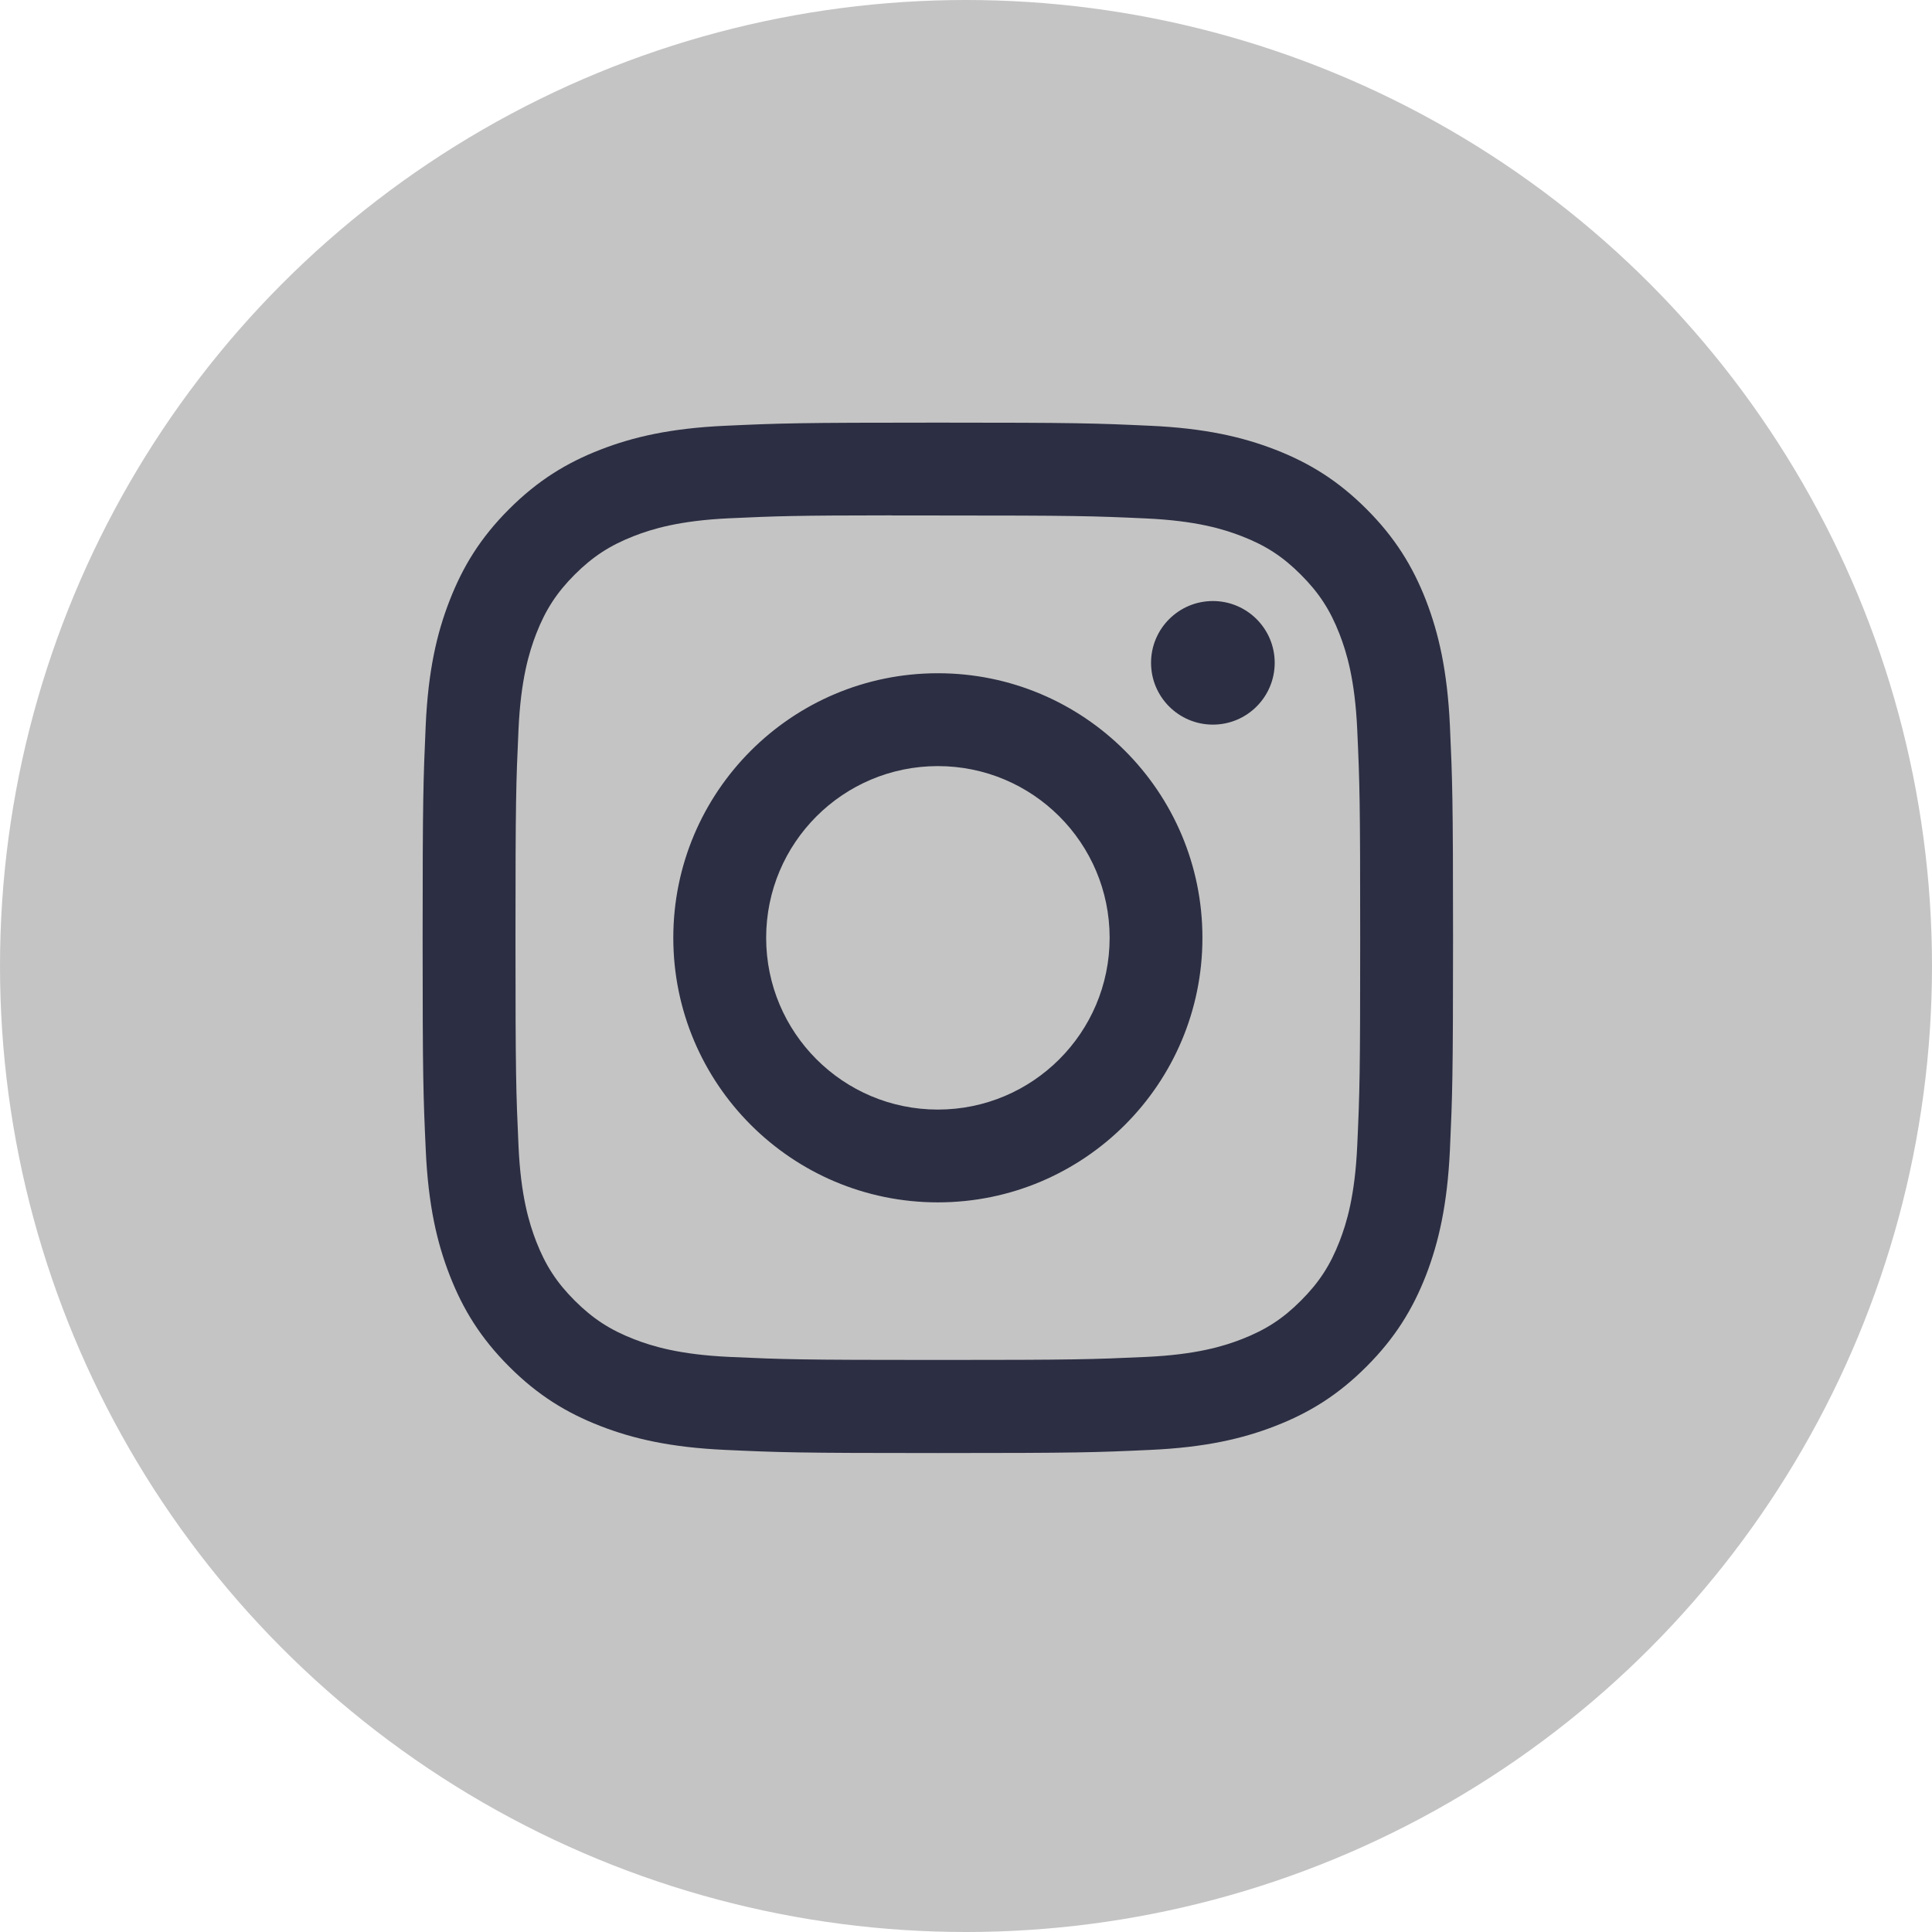
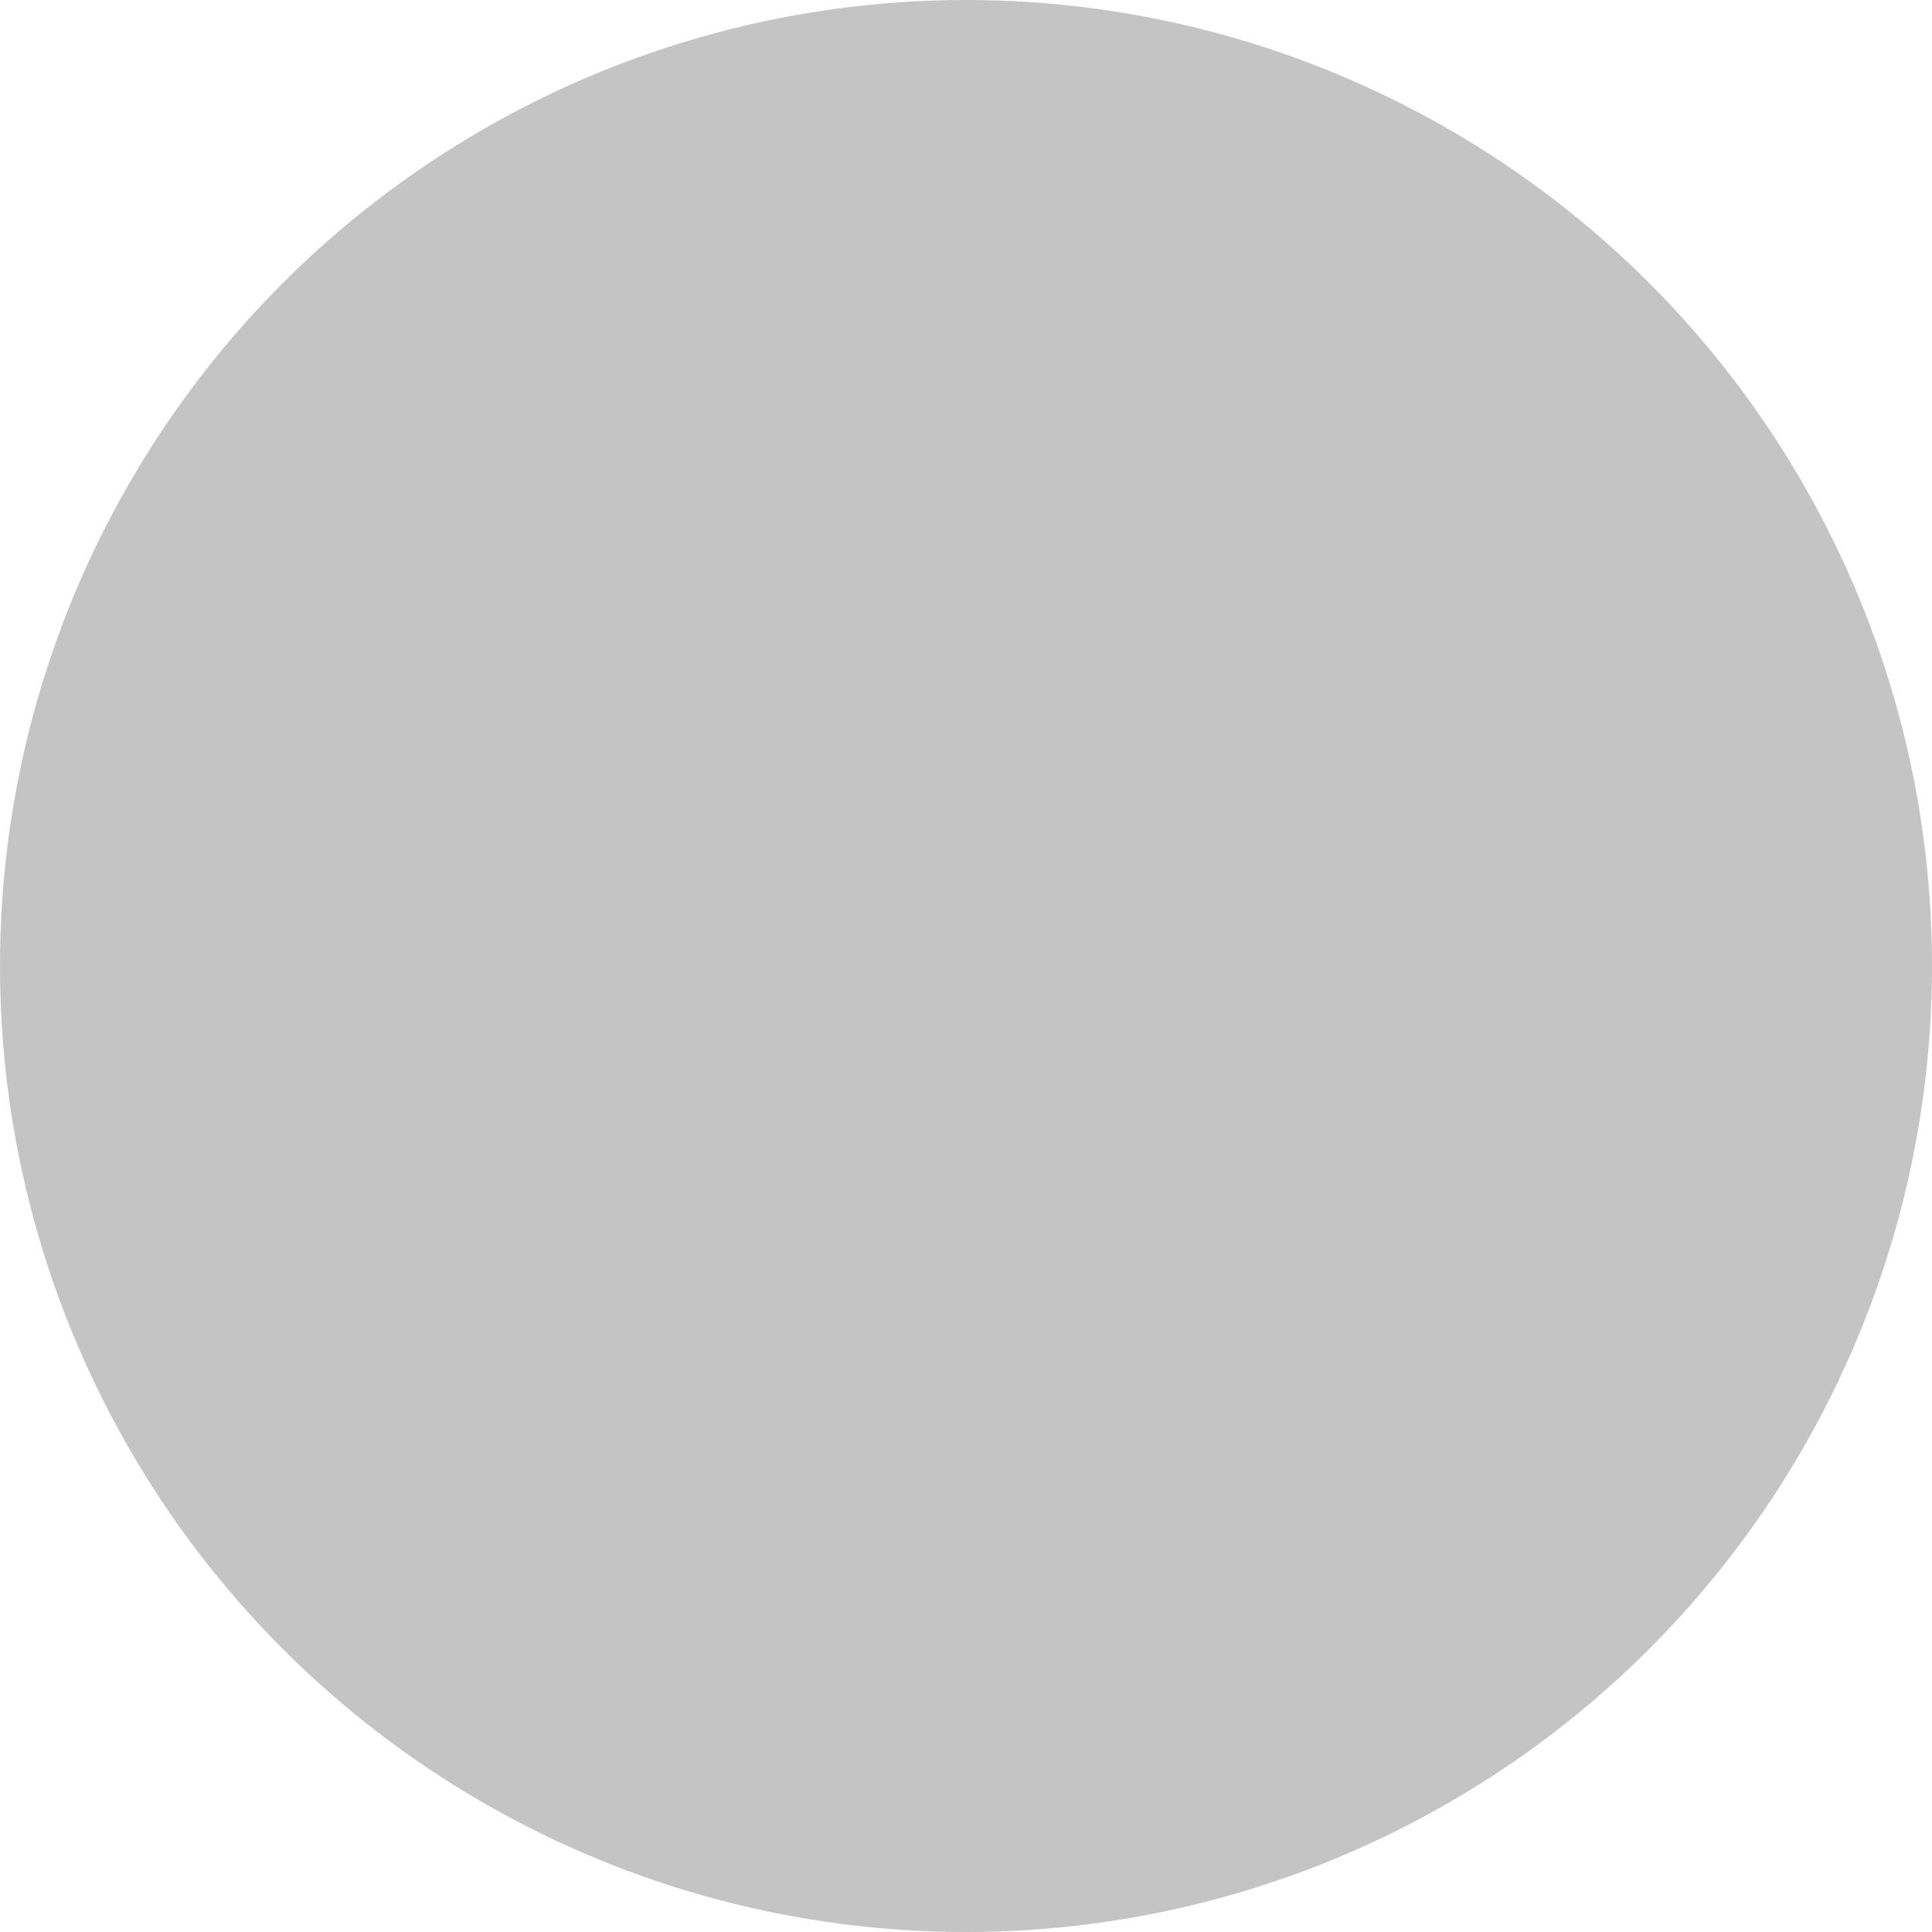
<svg xmlns="http://www.w3.org/2000/svg" width="32" height="32" viewBox="0 0 32 32" fill="none">
  <circle cx="16" cy="16" r="16" fill="#C4C4C4" />
-   <path fill-rule="evenodd" clip-rule="evenodd" d="M15.534 7C13.217 7 12.926 7.01 12.015 7.052C11.107 7.093 10.487 7.237 9.944 7.448C9.383 7.666 8.907 7.958 8.433 8.432C7.958 8.906 7.667 9.382 7.448 9.944C7.236 10.486 7.092 11.107 7.051 12.015C7.011 12.925 7 13.216 7 15.533C7 17.851 7.01 18.141 7.052 19.051C7.093 19.96 7.237 20.58 7.448 21.122C7.666 21.683 7.958 22.16 8.432 22.634C8.906 23.109 9.382 23.401 9.943 23.619C10.486 23.83 11.107 23.974 12.015 24.015C12.925 24.057 13.216 24.067 15.533 24.067C17.851 24.067 18.141 24.057 19.051 24.015C19.959 23.974 20.58 23.83 21.123 23.619C21.684 23.401 22.16 23.109 22.634 22.634C23.108 22.16 23.4 21.683 23.619 21.122C23.828 20.58 23.972 19.959 24.015 19.051C24.056 18.141 24.067 17.851 24.067 15.533C24.067 13.216 24.056 12.925 24.015 12.015C23.972 11.106 23.828 10.486 23.619 9.944C23.4 9.382 23.108 8.906 22.634 8.432C22.159 7.957 21.684 7.666 21.123 7.448C20.579 7.237 19.958 7.093 19.05 7.052C18.14 7.01 17.85 7 15.531 7H15.534ZM14.769 8.538C14.996 8.537 15.249 8.538 15.534 8.538C17.812 8.538 18.083 8.546 18.982 8.587C19.814 8.625 20.266 8.764 20.567 8.881C20.965 9.035 21.249 9.22 21.547 9.519C21.846 9.818 22.031 10.102 22.186 10.5C22.303 10.801 22.442 11.252 22.48 12.084C22.521 12.984 22.529 13.254 22.529 15.531C22.529 17.809 22.521 18.079 22.48 18.979C22.442 19.811 22.303 20.262 22.186 20.563C22.031 20.961 21.846 21.244 21.547 21.543C21.249 21.842 20.965 22.026 20.567 22.181C20.266 22.298 19.814 22.437 18.982 22.475C18.083 22.516 17.812 22.525 15.534 22.525C13.255 22.525 12.985 22.516 12.086 22.475C11.254 22.437 10.802 22.298 10.501 22.181C10.103 22.026 9.819 21.841 9.52 21.543C9.221 21.244 9.036 20.96 8.881 20.562C8.765 20.261 8.625 19.81 8.588 18.978C8.547 18.078 8.538 17.808 8.538 15.529C8.538 13.251 8.547 12.982 8.588 12.082C8.626 11.25 8.765 10.799 8.881 10.498C9.036 10.1 9.221 9.815 9.52 9.516C9.819 9.218 10.103 9.033 10.501 8.878C10.802 8.761 11.254 8.622 12.086 8.584C12.873 8.548 13.178 8.537 14.769 8.536V8.538ZM20.089 9.955C19.524 9.955 19.065 10.413 19.065 10.978C19.065 11.544 19.524 12.002 20.089 12.002C20.654 12.002 21.113 11.544 21.113 10.978C21.113 10.413 20.654 9.955 20.089 9.955ZM15.534 11.151C13.114 11.151 11.152 13.113 11.152 15.533C11.152 17.953 13.114 19.915 15.534 19.915C17.954 19.915 19.916 17.953 19.916 15.533C19.916 13.113 17.954 11.151 15.534 11.151ZM15.534 12.689C17.105 12.689 18.379 13.962 18.379 15.533C18.379 17.104 17.105 18.378 15.534 18.378C13.963 18.378 12.69 17.104 12.69 15.533C12.69 13.962 13.963 12.689 15.534 12.689Z" fill="#2C2E43" />
</svg>